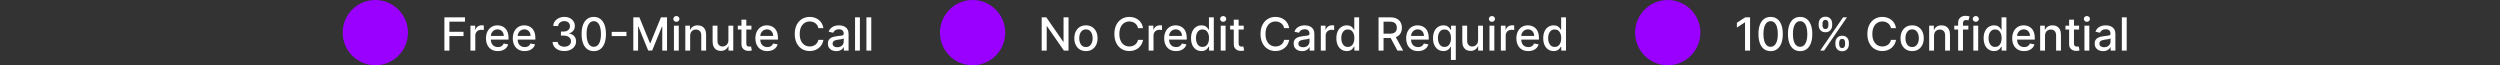
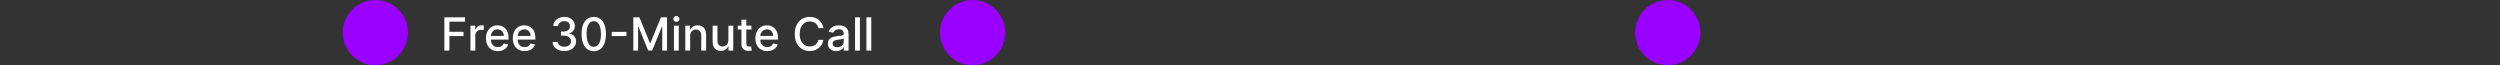
<svg xmlns="http://www.w3.org/2000/svg" width="766" height="20" viewBox="0 0 766 20" fill="none">
  <rect x="0" y="0" width="766" height="20" fill="#333333" stroke="none" />
  <circle cx="115" cy="10" r="10" fill="#9900FF" />
  <path d="M136.16 15.5V5.318H142.474V6.641H137.696V9.743H142.021V11.06H137.696V15.5H136.16ZM144.148 15.5V7.864H145.585V9.077H145.664C145.803 8.666 146.049 8.343 146.4 8.107C146.754 7.869 147.156 7.749 147.603 7.749C147.696 7.749 147.805 7.753 147.931 7.759C148.06 7.766 148.161 7.774 148.234 7.784V9.206C148.175 9.189 148.069 9.171 147.916 9.151C147.764 9.128 147.611 9.116 147.459 9.116C147.107 9.116 146.794 9.191 146.519 9.34C146.247 9.486 146.032 9.69 145.873 9.952C145.714 10.21 145.634 10.505 145.634 10.837V15.5H144.148ZM152.539 15.654C151.786 15.654 151.138 15.493 150.595 15.172C150.054 14.847 149.637 14.391 149.342 13.805C149.05 13.215 148.904 12.524 148.904 11.732C148.904 10.949 149.05 10.26 149.342 9.663C149.637 9.067 150.048 8.601 150.575 8.266C151.105 7.932 151.725 7.764 152.434 7.764C152.865 7.764 153.283 7.835 153.687 7.978C154.091 8.12 154.454 8.344 154.776 8.649C155.097 8.954 155.351 9.35 155.536 9.837C155.722 10.321 155.815 10.91 155.815 11.602V12.129H149.744V11.016H154.358C154.358 10.624 154.279 10.278 154.119 9.977C153.96 9.672 153.737 9.431 153.448 9.256C153.163 9.08 152.829 8.992 152.444 8.992C152.026 8.992 151.662 9.095 151.35 9.3C151.042 9.503 150.803 9.768 150.634 10.096C150.469 10.421 150.386 10.774 150.386 11.155V12.025C150.386 12.535 150.475 12.97 150.654 13.327C150.837 13.685 151.09 13.959 151.415 14.148C151.74 14.333 152.119 14.426 152.553 14.426C152.835 14.426 153.092 14.386 153.324 14.307C153.556 14.224 153.757 14.101 153.926 13.939C154.095 13.777 154.224 13.576 154.313 13.337L155.72 13.591C155.608 14.005 155.405 14.368 155.114 14.68C154.825 14.988 154.463 15.228 154.025 15.401C153.591 15.57 153.095 15.654 152.539 15.654ZM160.755 15.654C160.003 15.654 159.355 15.493 158.811 15.172C158.271 14.847 157.854 14.391 157.559 13.805C157.267 13.215 157.121 12.524 157.121 11.732C157.121 10.949 157.267 10.26 157.559 9.663C157.854 9.067 158.265 8.601 158.792 8.266C159.322 7.932 159.942 7.764 160.651 7.764C161.082 7.764 161.499 7.835 161.904 7.978C162.308 8.12 162.671 8.344 162.993 8.649C163.314 8.954 163.568 9.35 163.753 9.837C163.939 10.321 164.032 10.91 164.032 11.602V12.129H157.961V11.016H162.575C162.575 10.624 162.495 10.278 162.336 9.977C162.177 9.672 161.953 9.431 161.665 9.256C161.38 9.08 161.045 8.992 160.661 8.992C160.243 8.992 159.879 9.095 159.567 9.3C159.259 9.503 159.02 9.768 158.851 10.096C158.685 10.421 158.603 10.774 158.603 11.155V12.025C158.603 12.535 158.692 12.97 158.871 13.327C159.053 13.685 159.307 13.959 159.632 14.148C159.957 14.333 160.336 14.426 160.77 14.426C161.052 14.426 161.309 14.386 161.541 14.307C161.773 14.224 161.973 14.101 162.142 13.939C162.311 13.777 162.441 13.576 162.53 13.337L163.937 13.591C163.824 14.005 163.622 14.368 163.331 14.68C163.042 14.988 162.679 15.228 162.242 15.401C161.808 15.57 161.312 15.654 160.755 15.654ZM172.911 15.639C172.228 15.639 171.618 15.521 171.081 15.286C170.548 15.051 170.125 14.724 169.814 14.307C169.505 13.886 169.34 13.399 169.316 12.845H170.877C170.897 13.147 170.998 13.409 171.181 13.631C171.366 13.849 171.608 14.018 171.907 14.138C172.205 14.257 172.536 14.317 172.901 14.317C173.302 14.317 173.657 14.247 173.965 14.108C174.276 13.969 174.52 13.775 174.696 13.526C174.871 13.274 174.959 12.984 174.959 12.656C174.959 12.315 174.871 12.015 174.696 11.756C174.523 11.495 174.27 11.289 173.935 11.14C173.604 10.991 173.203 10.916 172.732 10.916H171.872V9.663H172.732C173.11 9.663 173.441 9.595 173.726 9.46C174.015 9.324 174.24 9.135 174.402 8.893C174.565 8.647 174.646 8.361 174.646 8.033C174.646 7.718 174.575 7.444 174.432 7.212C174.293 6.977 174.094 6.793 173.836 6.661C173.58 6.528 173.279 6.462 172.931 6.462C172.599 6.462 172.289 6.523 172.001 6.646C171.716 6.765 171.484 6.937 171.305 7.163C171.126 7.385 171.03 7.652 171.017 7.963H169.53C169.547 7.413 169.709 6.929 170.017 6.511C170.329 6.094 170.74 5.767 171.25 5.532C171.761 5.297 172.328 5.179 172.951 5.179C173.604 5.179 174.167 5.307 174.641 5.562C175.118 5.814 175.486 6.15 175.745 6.571C176.007 6.992 176.136 7.453 176.132 7.953C176.136 8.523 175.977 9.007 175.655 9.405C175.337 9.803 174.913 10.069 174.382 10.205V10.285C175.059 10.387 175.582 10.656 175.953 11.09C176.328 11.524 176.514 12.063 176.51 12.706C176.514 13.266 176.358 13.768 176.043 14.212C175.731 14.656 175.306 15.006 174.765 15.261C174.225 15.513 173.607 15.639 172.911 15.639ZM181.934 15.669C181.149 15.666 180.478 15.459 179.921 15.048C179.364 14.637 178.938 14.038 178.643 13.253C178.348 12.467 178.201 11.521 178.201 10.414C178.201 9.31 178.348 8.367 178.643 7.585C178.941 6.803 179.369 6.206 179.926 5.795C180.486 5.384 181.155 5.179 181.934 5.179C182.713 5.179 183.381 5.386 183.938 5.8C184.495 6.211 184.921 6.808 185.216 7.59C185.514 8.369 185.663 9.31 185.663 10.414C185.663 11.524 185.516 12.472 185.221 13.258C184.926 14.04 184.5 14.638 183.943 15.053C183.386 15.463 182.716 15.669 181.934 15.669ZM181.934 14.342C182.624 14.342 183.162 14.005 183.55 13.332C183.941 12.66 184.137 11.687 184.137 10.414C184.137 9.569 184.047 8.855 183.868 8.271C183.693 7.685 183.439 7.241 183.108 6.939C182.779 6.634 182.388 6.482 181.934 6.482C181.248 6.482 180.71 6.82 180.319 7.496C179.927 8.172 179.73 9.145 179.727 10.414C179.727 11.262 179.815 11.98 179.99 12.567C180.169 13.15 180.423 13.593 180.751 13.894C181.079 14.193 181.474 14.342 181.934 14.342ZM191.946 9.763V11.055H187.432V9.763H191.946ZM194.046 5.318H195.911L199.152 13.233H199.271L202.513 5.318H204.377V15.5H202.916V8.132H202.821L199.818 15.485H198.605L195.602 8.127H195.508V15.5H194.046V5.318ZM206.491 15.5V7.864H207.978V15.5H206.491ZM207.242 6.685C206.984 6.685 206.762 6.599 206.576 6.427C206.394 6.251 206.303 6.042 206.303 5.8C206.303 5.555 206.394 5.346 206.576 5.174C206.762 4.998 206.984 4.911 207.242 4.911C207.501 4.911 207.721 4.998 207.903 5.174C208.089 5.346 208.182 5.555 208.182 5.8C208.182 6.042 208.089 6.251 207.903 6.427C207.721 6.599 207.501 6.685 207.242 6.685ZM211.464 10.966V15.5H209.978V7.864H211.405V9.107H211.499C211.675 8.702 211.95 8.377 212.324 8.132C212.702 7.887 213.178 7.764 213.751 7.764C214.272 7.764 214.727 7.874 215.118 8.092C215.51 8.308 215.813 8.629 216.028 9.057C216.244 9.484 216.351 10.013 216.351 10.643V15.5H214.865V10.822C214.865 10.268 214.721 9.836 214.432 9.524C214.144 9.209 213.748 9.052 213.244 9.052C212.899 9.052 212.593 9.126 212.324 9.276C212.059 9.425 211.849 9.643 211.693 9.932C211.541 10.217 211.464 10.562 211.464 10.966ZM223.182 12.333V7.864H224.674V15.5H223.212V14.178H223.133C222.957 14.585 222.675 14.925 222.287 15.197C221.903 15.465 221.424 15.599 220.851 15.599C220.36 15.599 219.926 15.492 219.548 15.276C219.174 15.057 218.879 14.734 218.663 14.307C218.451 13.879 218.345 13.351 218.345 12.721V7.864H219.831V12.542C219.831 13.062 219.976 13.477 220.264 13.785C220.552 14.093 220.927 14.247 221.388 14.247C221.666 14.247 221.943 14.178 222.218 14.038C222.496 13.899 222.727 13.689 222.909 13.407C223.095 13.125 223.186 12.767 223.182 12.333ZM230.236 7.864V9.057H226.065V7.864H230.236ZM227.183 6.034H228.67V13.258C228.67 13.546 228.713 13.763 228.799 13.909C228.885 14.052 228.996 14.149 229.132 14.202C229.271 14.252 229.422 14.277 229.585 14.277C229.704 14.277 229.808 14.269 229.898 14.252C229.987 14.236 230.057 14.222 230.107 14.212L230.375 15.44C230.289 15.473 230.166 15.507 230.007 15.54C229.848 15.576 229.649 15.596 229.411 15.599C229.019 15.606 228.655 15.537 228.317 15.391C227.979 15.245 227.705 15.019 227.496 14.714C227.288 14.41 227.183 14.027 227.183 13.566V6.034ZM235.089 15.654C234.337 15.654 233.689 15.493 233.145 15.172C232.605 14.847 232.188 14.391 231.893 13.805C231.601 13.215 231.455 12.524 231.455 11.732C231.455 10.949 231.601 10.26 231.893 9.663C232.188 9.067 232.599 8.601 233.126 8.266C233.656 7.932 234.276 7.764 234.985 7.764C235.416 7.764 235.833 7.835 236.238 7.978C236.642 8.12 237.005 8.344 237.327 8.649C237.648 8.954 237.902 9.35 238.087 9.837C238.273 10.321 238.366 10.91 238.366 11.602V12.129H232.295V11.016H236.909C236.909 10.624 236.829 10.278 236.67 9.977C236.511 9.672 236.287 9.431 235.999 9.256C235.714 9.08 235.379 8.992 234.995 8.992C234.577 8.992 234.213 9.095 233.901 9.3C233.593 9.503 233.354 9.768 233.185 10.096C233.019 10.421 232.937 10.774 232.937 11.155V12.025C232.937 12.535 233.026 12.97 233.205 13.327C233.387 13.685 233.641 13.959 233.966 14.148C234.291 14.333 234.67 14.426 235.104 14.426C235.386 14.426 235.643 14.386 235.875 14.307C236.107 14.224 236.307 14.101 236.476 13.939C236.645 13.777 236.775 13.576 236.864 13.337L238.271 13.591C238.158 14.005 237.956 14.368 237.665 14.68C237.376 14.988 237.013 15.228 236.576 15.401C236.142 15.57 235.646 15.654 235.089 15.654ZM252.296 8.629H250.745C250.685 8.298 250.574 8.006 250.412 7.754C250.249 7.502 250.05 7.289 249.815 7.113C249.58 6.937 249.316 6.805 249.025 6.715C248.736 6.626 248.43 6.581 248.105 6.581C247.518 6.581 246.993 6.728 246.529 7.023C246.068 7.318 245.704 7.751 245.435 8.321C245.17 8.891 245.037 9.587 245.037 10.409C245.037 11.238 245.17 11.937 245.435 12.507C245.704 13.077 246.07 13.508 246.534 13.8C246.998 14.091 247.52 14.237 248.1 14.237C248.421 14.237 248.726 14.194 249.015 14.108C249.306 14.018 249.57 13.887 249.805 13.715C250.041 13.543 250.239 13.332 250.402 13.084C250.568 12.832 250.682 12.544 250.745 12.219L252.296 12.224C252.213 12.724 252.052 13.185 251.814 13.606C251.578 14.023 251.275 14.385 250.904 14.69C250.536 14.991 250.115 15.225 249.641 15.391C249.167 15.556 248.65 15.639 248.09 15.639C247.208 15.639 246.423 15.43 245.733 15.013C245.044 14.592 244.501 13.99 244.103 13.208C243.708 12.426 243.511 11.493 243.511 10.409C243.511 9.322 243.71 8.389 244.108 7.61C244.506 6.828 245.049 6.228 245.738 5.81C246.428 5.389 247.212 5.179 248.09 5.179C248.63 5.179 249.134 5.257 249.601 5.413C250.072 5.565 250.495 5.79 250.869 6.089C251.244 6.384 251.554 6.745 251.799 7.173C252.044 7.597 252.21 8.082 252.296 8.629ZM256.237 15.669C255.753 15.669 255.316 15.579 254.925 15.401C254.534 15.218 254.224 14.955 253.995 14.61C253.77 14.265 253.657 13.843 253.657 13.342C253.657 12.912 253.74 12.557 253.906 12.278C254.071 12 254.295 11.78 254.577 11.617C254.858 11.455 255.173 11.332 255.521 11.249C255.869 11.166 256.224 11.104 256.585 11.06C257.043 11.007 257.414 10.964 257.699 10.931C257.984 10.895 258.191 10.837 258.32 10.757C258.45 10.678 258.514 10.548 258.514 10.369V10.335C258.514 9.9 258.392 9.564 258.146 9.325C257.904 9.087 257.543 8.967 257.063 8.967C256.562 8.967 256.168 9.078 255.879 9.3C255.594 9.519 255.397 9.763 255.288 10.031L253.891 9.713C254.056 9.249 254.298 8.875 254.616 8.589C254.938 8.301 255.308 8.092 255.725 7.963C256.143 7.83 256.582 7.764 257.043 7.764C257.348 7.764 257.671 7.801 258.012 7.874C258.357 7.943 258.678 8.072 258.977 8.261C259.278 8.45 259.525 8.72 259.717 9.072C259.91 9.42 260.006 9.872 260.006 10.429V15.5H258.554V14.456H258.494C258.398 14.648 258.254 14.837 258.062 15.023C257.87 15.208 257.623 15.363 257.321 15.485C257.019 15.608 256.658 15.669 256.237 15.669ZM256.56 14.476C256.971 14.476 257.323 14.395 257.614 14.232C257.909 14.07 258.133 13.858 258.286 13.596C258.441 13.331 258.519 13.047 258.519 12.746V11.761C258.466 11.814 258.363 11.864 258.211 11.911C258.062 11.954 257.891 11.992 257.699 12.025C257.507 12.055 257.319 12.083 257.137 12.109C256.955 12.133 256.802 12.152 256.68 12.169C256.391 12.206 256.128 12.267 255.889 12.353C255.654 12.439 255.465 12.563 255.322 12.726C255.183 12.885 255.114 13.097 255.114 13.362C255.114 13.73 255.25 14.008 255.521 14.197C255.793 14.383 256.139 14.476 256.56 14.476ZM263.472 5.318V15.5H261.986V5.318H263.472ZM266.958 5.318V15.5H265.472V5.318H266.958Z" fill="white" />
  <circle cx="298" cy="10" r="10" fill="#9900FF" />
-   <path d="M327.393 5.318V15.5H325.981L320.806 8.033H320.711V15.5H319.175V5.318H320.597L325.778 12.796H325.872V5.318H327.393ZM332.732 15.654C332.016 15.654 331.391 15.49 330.857 15.162C330.324 14.834 329.909 14.375 329.614 13.785C329.319 13.195 329.172 12.505 329.172 11.717C329.172 10.925 329.319 10.232 329.614 9.638C329.909 9.045 330.324 8.585 330.857 8.256C331.391 7.928 332.016 7.764 332.732 7.764C333.447 7.764 334.072 7.928 334.606 8.256C335.139 8.585 335.554 9.045 335.849 9.638C336.144 10.232 336.291 10.925 336.291 11.717C336.291 12.505 336.144 13.195 335.849 13.785C335.554 14.375 335.139 14.834 334.606 15.162C334.072 15.49 333.447 15.654 332.732 15.654ZM332.736 14.406C333.201 14.406 333.585 14.284 333.89 14.038C334.195 13.793 334.42 13.467 334.566 13.059C334.715 12.651 334.79 12.202 334.79 11.712C334.79 11.224 334.715 10.777 334.566 10.369C334.42 9.958 334.195 9.629 333.89 9.38C333.585 9.131 333.201 9.007 332.736 9.007C332.269 9.007 331.881 9.131 331.573 9.38C331.268 9.629 331.041 9.958 330.892 10.369C330.746 10.777 330.673 11.224 330.673 11.712C330.673 12.202 330.746 12.651 330.892 13.059C331.041 13.467 331.268 13.793 331.573 14.038C331.881 14.284 332.269 14.406 332.736 14.406ZM350.232 8.629H348.68C348.621 8.298 348.51 8.006 348.347 7.754C348.185 7.502 347.986 7.289 347.751 7.113C347.515 6.937 347.252 6.805 346.96 6.715C346.672 6.626 346.365 6.581 346.04 6.581C345.454 6.581 344.928 6.728 344.464 7.023C344.004 7.318 343.639 7.751 343.371 8.321C343.106 8.891 342.973 9.587 342.973 10.409C342.973 11.238 343.106 11.937 343.371 12.507C343.639 13.077 344.005 13.508 344.469 13.8C344.933 14.091 345.455 14.237 346.036 14.237C346.357 14.237 346.662 14.194 346.95 14.108C347.242 14.018 347.505 13.887 347.741 13.715C347.976 13.543 348.175 13.332 348.337 13.084C348.503 12.832 348.617 12.544 348.68 12.219L350.232 12.224C350.149 12.724 349.988 13.185 349.749 13.606C349.514 14.023 349.211 14.385 348.839 14.69C348.472 14.991 348.051 15.225 347.577 15.391C347.103 15.556 346.586 15.639 346.026 15.639C345.144 15.639 344.358 15.43 343.669 15.013C342.98 14.592 342.436 13.99 342.038 13.208C341.644 12.426 341.447 11.493 341.447 10.409C341.447 9.322 341.646 8.389 342.043 7.61C342.441 6.828 342.985 6.228 343.674 5.81C344.363 5.389 345.147 5.179 346.026 5.179C346.566 5.179 347.07 5.257 347.537 5.413C348.008 5.565 348.43 5.79 348.805 6.089C349.179 6.384 349.489 6.745 349.734 7.173C349.98 7.597 350.145 8.082 350.232 8.629ZM351.95 15.5V7.864H353.387V9.077H353.467C353.606 8.666 353.851 8.343 354.203 8.107C354.557 7.869 354.958 7.749 355.406 7.749C355.499 7.749 355.608 7.753 355.734 7.759C355.863 7.766 355.964 7.774 356.037 7.784V9.206C355.977 9.189 355.871 9.171 355.719 9.151C355.566 9.128 355.414 9.116 355.262 9.116C354.91 9.116 354.597 9.191 354.322 9.34C354.05 9.486 353.835 9.69 353.676 9.952C353.517 10.21 353.437 10.505 353.437 10.837V15.5H351.95ZM360.341 15.654C359.589 15.654 358.941 15.493 358.397 15.172C357.857 14.847 357.44 14.391 357.145 13.805C356.853 13.215 356.707 12.524 356.707 11.732C356.707 10.949 356.853 10.26 357.145 9.663C357.44 9.067 357.85 8.601 358.377 8.266C358.908 7.932 359.528 7.764 360.237 7.764C360.668 7.764 361.085 7.835 361.49 7.978C361.894 8.12 362.257 8.344 362.578 8.649C362.9 8.954 363.154 9.35 363.339 9.837C363.525 10.321 363.618 10.91 363.618 11.602V12.129H357.547V11.016H362.161C362.161 10.624 362.081 10.278 361.922 9.977C361.763 9.672 361.539 9.431 361.251 9.256C360.966 9.08 360.631 8.992 360.247 8.992C359.829 8.992 359.465 9.095 359.153 9.3C358.845 9.503 358.606 9.768 358.437 10.096C358.271 10.421 358.189 10.774 358.189 11.155V12.025C358.189 12.535 358.278 12.97 358.457 13.327C358.639 13.685 358.893 13.959 359.218 14.148C359.542 14.333 359.922 14.426 360.356 14.426C360.638 14.426 360.895 14.386 361.127 14.307C361.359 14.224 361.559 14.101 361.728 13.939C361.897 13.777 362.027 13.576 362.116 13.337L363.523 13.591C363.41 14.005 363.208 14.368 362.917 14.68C362.628 14.988 362.265 15.228 361.828 15.401C361.394 15.57 360.898 15.654 360.341 15.654ZM368.126 15.649C367.509 15.649 366.959 15.492 366.475 15.177C365.994 14.859 365.617 14.406 365.341 13.82C365.07 13.23 364.934 12.522 364.934 11.697C364.934 10.871 365.071 10.165 365.346 9.579C365.625 8.992 366.006 8.543 366.49 8.232C366.974 7.92 367.522 7.764 368.135 7.764C368.609 7.764 368.991 7.844 369.279 8.003C369.571 8.159 369.796 8.341 369.955 8.55C370.117 8.759 370.243 8.942 370.333 9.102H370.422V5.318H371.909V15.5H370.457V14.312H370.333C370.243 14.474 370.114 14.66 369.945 14.869C369.779 15.077 369.551 15.26 369.259 15.415C368.967 15.571 368.59 15.649 368.126 15.649ZM368.454 14.381C368.881 14.381 369.242 14.269 369.537 14.043C369.836 13.815 370.061 13.498 370.214 13.094C370.369 12.689 370.447 12.219 370.447 11.682C370.447 11.152 370.371 10.688 370.219 10.29C370.066 9.892 369.842 9.582 369.547 9.36C369.252 9.138 368.888 9.027 368.454 9.027C368.006 9.027 367.633 9.143 367.335 9.375C367.037 9.607 366.811 9.924 366.659 10.325C366.51 10.726 366.435 11.178 366.435 11.682C366.435 12.192 366.511 12.651 366.664 13.059C366.816 13.467 367.042 13.79 367.34 14.028C367.642 14.264 368.013 14.381 368.454 14.381ZM374.031 15.5V7.864H375.517V15.5H374.031ZM374.781 6.685C374.523 6.685 374.301 6.599 374.115 6.427C373.933 6.251 373.842 6.042 373.842 5.8C373.842 5.555 373.933 5.346 374.115 5.174C374.301 4.998 374.523 4.911 374.781 4.911C375.04 4.911 375.26 4.998 375.442 5.174C375.628 5.346 375.721 5.555 375.721 5.8C375.721 6.042 375.628 6.251 375.442 6.427C375.26 6.599 375.04 6.685 374.781 6.685ZM381.081 7.864V9.057H376.91V7.864H381.081ZM378.029 6.034H379.515V13.258C379.515 13.546 379.559 13.763 379.645 13.909C379.731 14.052 379.842 14.149 379.978 14.202C380.117 14.252 380.268 14.277 380.43 14.277C380.55 14.277 380.654 14.269 380.743 14.252C380.833 14.236 380.903 14.222 380.952 14.212L381.221 15.44C381.135 15.473 381.012 15.507 380.853 15.54C380.694 15.576 380.495 15.596 380.256 15.599C379.865 15.606 379.501 15.537 379.162 15.391C378.824 15.245 378.551 15.019 378.342 14.714C378.133 14.41 378.029 14.027 378.029 13.566V6.034ZM395.007 8.629H393.456C393.396 8.298 393.285 8.006 393.123 7.754C392.96 7.502 392.761 7.289 392.526 7.113C392.291 6.937 392.027 6.805 391.736 6.715C391.447 6.626 391.141 6.581 390.816 6.581C390.229 6.581 389.704 6.728 389.24 7.023C388.779 7.318 388.415 7.751 388.146 8.321C387.881 8.891 387.748 9.587 387.748 10.409C387.748 11.238 387.881 11.937 388.146 12.507C388.415 13.077 388.781 13.508 389.245 13.8C389.709 14.091 390.231 14.237 390.811 14.237C391.132 14.237 391.437 14.194 391.726 14.108C392.017 14.018 392.281 13.887 392.516 13.715C392.751 13.543 392.95 13.332 393.113 13.084C393.278 12.832 393.393 12.544 393.456 12.219L395.007 12.224C394.924 12.724 394.763 13.185 394.525 13.606C394.289 14.023 393.986 14.385 393.615 14.69C393.247 14.991 392.826 15.225 392.352 15.391C391.878 15.556 391.361 15.639 390.801 15.639C389.919 15.639 389.134 15.43 388.444 15.013C387.755 14.592 387.211 13.99 386.814 13.208C386.419 12.426 386.222 11.493 386.222 10.409C386.222 9.322 386.421 8.389 386.819 7.61C387.216 6.828 387.76 6.228 388.449 5.81C389.139 5.389 389.923 5.179 390.801 5.179C391.341 5.179 391.845 5.257 392.312 5.413C392.783 5.565 393.206 5.79 393.58 6.089C393.955 6.384 394.265 6.745 394.51 7.173C394.755 7.597 394.921 8.082 395.007 8.629ZM398.948 15.669C398.464 15.669 398.027 15.579 397.636 15.401C397.245 15.218 396.935 14.955 396.706 14.61C396.481 14.265 396.368 13.843 396.368 13.342C396.368 12.912 396.451 12.557 396.616 12.278C396.782 12 397.006 11.78 397.288 11.617C397.569 11.455 397.884 11.332 398.232 11.249C398.58 11.166 398.935 11.104 399.296 11.06C399.754 11.007 400.125 10.964 400.41 10.931C400.695 10.895 400.902 10.837 401.031 10.757C401.161 10.678 401.225 10.548 401.225 10.369V10.335C401.225 9.9 401.103 9.564 400.857 9.325C400.615 9.087 400.254 8.967 399.773 8.967C399.273 8.967 398.879 9.078 398.59 9.3C398.305 9.519 398.108 9.763 397.999 10.031L396.602 9.713C396.767 9.249 397.009 8.875 397.327 8.589C397.649 8.301 398.018 8.092 398.436 7.963C398.854 7.83 399.293 7.764 399.754 7.764C400.058 7.764 400.382 7.801 400.723 7.874C401.068 7.943 401.389 8.072 401.688 8.261C401.989 8.45 402.236 8.72 402.428 9.072C402.621 9.42 402.717 9.872 402.717 10.429V15.5H401.265V14.456H401.205C401.109 14.648 400.965 14.837 400.773 15.023C400.58 15.208 400.334 15.363 400.032 15.485C399.73 15.608 399.369 15.669 398.948 15.669ZM399.271 14.476C399.682 14.476 400.034 14.395 400.325 14.232C400.62 14.07 400.844 13.858 400.996 13.596C401.152 13.331 401.23 13.047 401.23 12.746V11.761C401.177 11.814 401.074 11.864 400.922 11.911C400.773 11.954 400.602 11.992 400.41 12.025C400.218 12.055 400.03 12.083 399.848 12.109C399.666 12.133 399.513 12.152 399.391 12.169C399.102 12.206 398.839 12.267 398.6 12.353C398.365 12.439 398.176 12.563 398.033 12.726C397.894 12.885 397.825 13.097 397.825 13.362C397.825 13.73 397.96 14.008 398.232 14.197C398.504 14.383 398.85 14.476 399.271 14.476ZM404.697 15.5V7.864H406.133V9.077H406.213C406.352 8.666 406.597 8.343 406.949 8.107C407.303 7.869 407.704 7.749 408.152 7.749C408.245 7.749 408.354 7.753 408.48 7.759C408.609 7.766 408.71 7.774 408.783 7.784V9.206C408.724 9.189 408.617 9.171 408.465 9.151C408.313 9.128 408.16 9.116 408.008 9.116C407.656 9.116 407.343 9.191 407.068 9.34C406.796 9.486 406.581 9.69 406.422 9.952C406.263 10.21 406.183 10.505 406.183 10.837V15.5H404.697ZM412.655 15.649C412.038 15.649 411.488 15.492 411.004 15.177C410.524 14.859 410.146 14.406 409.871 13.82C409.599 13.23 409.463 12.522 409.463 11.697C409.463 10.871 409.601 10.165 409.876 9.579C410.154 8.992 410.535 8.543 411.019 8.232C411.503 7.92 412.052 7.764 412.665 7.764C413.139 7.764 413.52 7.844 413.808 8.003C414.1 8.159 414.325 8.341 414.484 8.55C414.647 8.759 414.773 8.942 414.862 9.102H414.952V5.318H416.438V15.5H414.987V14.312H414.862C414.773 14.474 414.643 14.66 414.474 14.869C414.309 15.077 414.08 15.26 413.788 15.415C413.497 15.571 413.119 15.649 412.655 15.649ZM412.983 14.381C413.411 14.381 413.772 14.269 414.067 14.043C414.365 13.815 414.59 13.498 414.743 13.094C414.899 12.689 414.977 12.219 414.977 11.682C414.977 11.152 414.9 10.688 414.748 10.29C414.595 9.892 414.372 9.582 414.077 9.36C413.782 9.138 413.417 9.027 412.983 9.027C412.536 9.027 412.163 9.143 411.864 9.375C411.566 9.607 411.341 9.924 411.188 10.325C411.039 10.726 410.964 11.178 410.964 11.682C410.964 12.192 411.041 12.651 411.193 13.059C411.346 13.467 411.571 13.79 411.869 14.028C412.171 14.264 412.542 14.381 412.983 14.381ZM422.384 15.5V5.318H426.013C426.802 5.318 427.457 5.454 427.977 5.726C428.501 5.998 428.892 6.374 429.151 6.854C429.409 7.332 429.538 7.884 429.538 8.51C429.538 9.133 429.407 9.682 429.146 10.155C428.887 10.626 428.496 10.992 427.972 11.254C427.452 11.516 426.797 11.647 426.009 11.647H423.259V10.325H425.869C426.366 10.325 426.771 10.253 427.082 10.111C427.397 9.968 427.628 9.761 427.773 9.489C427.919 9.218 427.992 8.891 427.992 8.51C427.992 8.125 427.918 7.792 427.768 7.511C427.623 7.229 427.392 7.013 427.077 6.864C426.766 6.712 426.357 6.636 425.849 6.636H423.92V15.5H422.384ZM427.411 10.906L429.926 15.5H428.176L425.71 10.906H427.411ZM434.484 15.654C433.731 15.654 433.084 15.493 432.54 15.172C432 14.847 431.582 14.391 431.287 13.805C430.995 13.215 430.85 12.524 430.85 11.732C430.85 10.949 430.995 10.26 431.287 9.663C431.582 9.067 431.993 8.601 432.52 8.266C433.05 7.932 433.67 7.764 434.379 7.764C434.81 7.764 435.228 7.835 435.632 7.978C436.037 8.12 436.4 8.344 436.721 8.649C437.043 8.954 437.296 9.35 437.482 9.837C437.667 10.321 437.76 10.91 437.76 11.602V12.129H431.69V11.016H436.303C436.303 10.624 436.224 10.278 436.065 9.977C435.906 9.672 435.682 9.431 435.394 9.256C435.109 9.08 434.774 8.992 434.389 8.992C433.972 8.992 433.607 9.095 433.296 9.3C432.987 9.503 432.749 9.768 432.58 10.096C432.414 10.421 432.331 10.774 432.331 11.155V12.025C432.331 12.535 432.421 12.97 432.6 13.327C432.782 13.685 433.035 13.959 433.36 14.148C433.685 14.333 434.065 14.426 434.499 14.426C434.78 14.426 435.037 14.386 435.269 14.307C435.501 14.224 435.702 14.101 435.871 13.939C436.04 13.777 436.169 13.576 436.259 13.337L437.666 13.591C437.553 14.005 437.351 14.368 437.059 14.68C436.771 14.988 436.408 15.228 435.97 15.401C435.536 15.57 435.041 15.654 434.484 15.654ZM444.565 18.364V14.312H444.476C444.386 14.474 444.257 14.66 444.088 14.869C443.922 15.077 443.693 15.26 443.402 15.415C443.11 15.571 442.732 15.649 442.268 15.649C441.652 15.649 441.101 15.492 440.618 15.177C440.137 14.859 439.759 14.406 439.484 13.82C439.212 13.23 439.076 12.522 439.076 11.697C439.076 10.871 439.214 10.165 439.489 9.579C439.767 8.992 440.149 8.543 440.632 8.232C441.116 7.92 441.665 7.764 442.278 7.764C442.752 7.764 443.133 7.844 443.422 8.003C443.713 8.159 443.939 8.341 444.098 8.55C444.26 8.759 444.386 8.942 444.476 9.102H444.6V7.864H446.052V18.364H444.565ZM442.596 14.381C443.024 14.381 443.385 14.269 443.68 14.043C443.978 13.815 444.204 13.498 444.356 13.094C444.512 12.689 444.59 12.219 444.59 11.682C444.59 11.152 444.514 10.688 444.361 10.29C444.209 9.892 443.985 9.582 443.69 9.36C443.395 9.138 443.03 9.027 442.596 9.027C442.149 9.027 441.776 9.143 441.478 9.375C441.179 9.607 440.954 9.924 440.801 10.325C440.652 10.726 440.578 11.178 440.578 11.682C440.578 12.192 440.654 12.651 440.806 13.059C440.959 13.467 441.184 13.79 441.483 14.028C441.784 14.264 442.155 14.381 442.596 14.381ZM452.887 12.333V7.864H454.379V15.5H452.917V14.178H452.838C452.662 14.585 452.38 14.925 451.993 15.197C451.608 15.465 451.129 15.599 450.556 15.599C450.065 15.599 449.631 15.492 449.253 15.276C448.879 15.057 448.584 14.734 448.368 14.307C448.156 13.879 448.05 13.351 448.05 12.721V7.864H449.537V12.542C449.537 13.062 449.681 13.477 449.969 13.785C450.257 14.093 450.632 14.247 451.093 14.247C451.371 14.247 451.648 14.178 451.923 14.038C452.201 13.899 452.432 13.689 452.614 13.407C452.8 13.125 452.891 12.767 452.887 12.333ZM456.376 15.5V7.864H457.863V15.5H456.376ZM457.127 6.685C456.868 6.685 456.646 6.599 456.461 6.427C456.278 6.251 456.187 6.042 456.187 5.8C456.187 5.555 456.278 5.346 456.461 5.174C456.646 4.998 456.868 4.911 457.127 4.911C457.385 4.911 457.606 4.998 457.788 5.174C457.974 5.346 458.067 5.555 458.067 5.8C458.067 6.042 457.974 6.251 457.788 6.427C457.606 6.599 457.385 6.685 457.127 6.685ZM459.863 15.5V7.864H461.299V9.077H461.379C461.518 8.666 461.763 8.343 462.115 8.107C462.469 7.869 462.87 7.749 463.318 7.749C463.411 7.749 463.52 7.753 463.646 7.759C463.775 7.766 463.876 7.774 463.949 7.784V9.206C463.89 9.189 463.783 9.171 463.631 9.151C463.479 9.128 463.326 9.116 463.174 9.116C462.822 9.116 462.509 9.191 462.234 9.34C461.962 9.486 461.747 9.69 461.588 9.952C461.429 10.21 461.349 10.505 461.349 10.837V15.5H459.863ZM468.253 15.654C467.501 15.654 466.853 15.493 466.309 15.172C465.769 14.847 465.352 14.391 465.057 13.805C464.765 13.215 464.619 12.524 464.619 11.732C464.619 10.949 464.765 10.26 465.057 9.663C465.352 9.067 465.763 8.601 466.29 8.266C466.82 7.932 467.44 7.764 468.149 7.764C468.58 7.764 468.997 7.835 469.402 7.978C469.806 8.12 470.169 8.344 470.491 8.649C470.812 8.954 471.066 9.35 471.251 9.837C471.437 10.321 471.53 10.91 471.53 11.602V12.129H465.459V11.016H470.073C470.073 10.624 469.993 10.278 469.834 9.977C469.675 9.672 469.452 9.431 469.163 9.256C468.878 9.08 468.543 8.992 468.159 8.992C467.741 8.992 467.377 9.095 467.065 9.3C466.757 9.503 466.518 9.768 466.349 10.096C466.184 10.421 466.101 10.774 466.101 11.155V12.025C466.101 12.535 466.19 12.97 466.369 13.327C466.551 13.685 466.805 13.959 467.13 14.148C467.455 14.333 467.834 14.426 468.268 14.426C468.55 14.426 468.807 14.386 469.039 14.307C469.271 14.224 469.471 14.101 469.64 13.939C469.809 13.777 469.939 13.576 470.028 13.337L471.435 13.591C471.323 14.005 471.12 14.368 470.829 14.68C470.54 14.988 470.177 15.228 469.74 15.401C469.306 15.57 468.81 15.654 468.253 15.654ZM476.038 15.649C475.421 15.649 474.871 15.492 474.387 15.177C473.906 14.859 473.529 14.406 473.254 13.82C472.982 13.23 472.846 12.522 472.846 11.697C472.846 10.871 472.983 10.165 473.259 9.579C473.537 8.992 473.918 8.543 474.402 8.232C474.886 7.92 475.434 7.764 476.048 7.764C476.522 7.764 476.903 7.844 477.191 8.003C477.483 8.159 477.708 8.341 477.867 8.55C478.03 8.759 478.156 8.942 478.245 9.102H478.335V5.318H479.821V15.5H478.369V14.312H478.245C478.156 14.474 478.026 14.66 477.857 14.869C477.692 15.077 477.463 15.26 477.171 15.415C476.879 15.571 476.502 15.649 476.038 15.649ZM476.366 14.381C476.793 14.381 477.155 14.269 477.45 14.043C477.748 13.815 477.973 13.498 478.126 13.094C478.281 12.689 478.359 12.219 478.359 11.682C478.359 11.152 478.283 10.688 478.131 10.29C477.978 9.892 477.754 9.582 477.46 9.36C477.165 9.138 476.8 9.027 476.366 9.027C475.918 9.027 475.545 9.143 475.247 9.375C474.949 9.607 474.723 9.924 474.571 10.325C474.422 10.726 474.347 11.178 474.347 11.682C474.347 12.192 474.424 12.651 474.576 13.059C474.728 13.467 474.954 13.79 475.252 14.028C475.554 14.264 475.925 14.381 476.366 14.381Z" fill="white" />
  <circle cx="511" cy="10" r="10" fill="#9900FF" />
-   <path d="M536.221 5.318V15.5H534.68V6.859H534.62L532.184 8.45V6.979L534.725 5.318H536.221ZM542.52 15.669C541.735 15.666 541.064 15.459 540.507 15.048C539.95 14.637 539.524 14.038 539.229 13.253C538.934 12.467 538.787 11.521 538.787 10.414C538.787 9.31 538.934 8.367 539.229 7.585C539.527 6.803 539.955 6.206 540.512 5.795C541.072 5.384 541.741 5.179 542.52 5.179C543.299 5.179 543.967 5.386 544.524 5.8C545.081 6.211 545.507 6.808 545.801 7.59C546.1 8.369 546.249 9.31 546.249 10.414C546.249 11.524 546.101 12.472 545.806 13.258C545.511 14.04 545.086 14.638 544.529 15.053C543.972 15.463 543.302 15.669 542.52 15.669ZM542.52 14.342C543.21 14.342 543.748 14.005 544.136 13.332C544.527 12.66 544.723 11.687 544.723 10.414C544.723 9.569 544.633 8.855 544.454 8.271C544.279 7.685 544.025 7.241 543.694 6.939C543.365 6.634 542.974 6.482 542.52 6.482C541.834 6.482 541.296 6.82 540.904 7.496C540.513 8.172 540.316 9.145 540.313 10.414C540.313 11.262 540.401 11.98 540.576 12.567C540.755 13.15 541.009 13.593 541.337 13.894C541.665 14.193 542.06 14.342 542.52 14.342ZM551.557 15.669C550.772 15.666 550.101 15.459 549.544 15.048C548.987 14.637 548.561 14.038 548.266 13.253C547.971 12.467 547.824 11.521 547.824 10.414C547.824 9.31 547.971 8.367 548.266 7.585C548.564 6.803 548.992 6.206 549.549 5.795C550.109 5.384 550.778 5.179 551.557 5.179C552.336 5.179 553.004 5.386 553.561 5.8C554.118 6.211 554.544 6.808 554.839 7.59C555.137 8.369 555.286 9.31 555.286 10.414C555.286 11.524 555.139 12.472 554.844 13.258C554.549 14.04 554.123 14.638 553.566 15.053C553.009 15.463 552.34 15.669 551.557 15.669ZM551.557 14.342C552.247 14.342 552.785 14.005 553.173 13.332C553.564 12.66 553.76 11.687 553.76 10.414C553.76 9.569 553.67 8.855 553.491 8.271C553.316 7.685 553.062 7.241 552.731 6.939C552.403 6.634 552.011 6.482 551.557 6.482C550.871 6.482 550.333 6.82 549.942 7.496C549.55 8.172 549.353 9.145 549.35 10.414C549.35 11.262 549.438 11.98 549.613 12.567C549.792 13.15 550.046 13.593 550.374 13.894C550.702 14.193 551.097 14.342 551.557 14.342ZM562.364 13.591V13.054C562.364 12.669 562.444 12.318 562.603 12C562.765 11.678 563.001 11.422 563.309 11.229C563.62 11.034 563.997 10.936 564.437 10.936C564.888 10.936 565.266 11.032 565.571 11.224C565.876 11.417 566.106 11.674 566.262 11.995C566.421 12.316 566.501 12.669 566.501 13.054V13.591C566.501 13.975 566.421 14.328 566.262 14.65C566.103 14.968 565.869 15.225 565.561 15.421C565.256 15.613 564.882 15.709 564.437 15.709C563.99 15.709 563.612 15.613 563.304 15.421C562.996 15.225 562.762 14.968 562.603 14.65C562.444 14.328 562.364 13.975 562.364 13.591ZM563.523 13.054V13.591C563.523 13.876 563.591 14.134 563.727 14.367C563.862 14.598 564.099 14.714 564.437 14.714C564.772 14.714 565.006 14.598 565.138 14.367C565.271 14.134 565.337 13.876 565.337 13.591V13.054C565.337 12.769 565.273 12.51 565.143 12.278C565.018 12.046 564.782 11.93 564.437 11.93C564.106 11.93 563.871 12.046 563.732 12.278C563.592 12.51 563.523 12.769 563.523 13.054ZM557.244 7.764V7.227C557.244 6.843 557.323 6.49 557.482 6.168C557.645 5.847 557.88 5.59 558.188 5.398C558.5 5.205 558.876 5.109 559.317 5.109C559.768 5.109 560.145 5.205 560.45 5.398C560.755 5.59 560.986 5.847 561.141 6.168C561.297 6.49 561.375 6.843 561.375 7.227V7.764C561.375 8.149 561.295 8.502 561.136 8.823C560.981 9.141 560.749 9.398 560.44 9.594C560.135 9.786 559.761 9.882 559.317 9.882C558.866 9.882 558.487 9.786 558.178 9.594C557.873 9.398 557.641 9.141 557.482 8.823C557.323 8.502 557.244 8.149 557.244 7.764ZM558.407 7.227V7.764C558.407 8.049 558.473 8.308 558.606 8.54C558.742 8.772 558.979 8.888 559.317 8.888C559.648 8.888 559.88 8.772 560.013 8.54C560.149 8.308 560.217 8.049 560.217 7.764V7.227C560.217 6.942 560.152 6.684 560.023 6.452C559.893 6.22 559.658 6.104 559.317 6.104C558.985 6.104 558.75 6.22 558.611 6.452C558.475 6.684 558.407 6.942 558.407 7.227ZM557.716 15.5L564.716 5.318H565.904L558.904 15.5H557.716ZM580.944 8.629H579.393C579.334 8.298 579.223 8.006 579.06 7.754C578.898 7.502 578.699 7.289 578.464 7.113C578.228 6.937 577.965 6.805 577.673 6.715C577.385 6.626 577.078 6.581 576.753 6.581C576.167 6.581 575.641 6.728 575.177 7.023C574.717 7.318 574.352 7.751 574.084 8.321C573.818 8.891 573.686 9.587 573.686 10.409C573.686 11.238 573.818 11.937 574.084 12.507C574.352 13.077 574.718 13.508 575.182 13.8C575.646 14.091 576.168 14.237 576.748 14.237C577.07 14.237 577.375 14.194 577.663 14.108C577.955 14.018 578.218 13.887 578.454 13.715C578.689 13.543 578.888 13.332 579.05 13.084C579.216 12.832 579.33 12.544 579.393 12.219L580.944 12.224C580.862 12.724 580.701 13.185 580.462 13.606C580.227 14.023 579.924 14.385 579.552 14.69C579.184 14.991 578.764 15.225 578.29 15.391C577.816 15.556 577.299 15.639 576.738 15.639C575.857 15.639 575.071 15.43 574.382 15.013C573.693 14.592 573.149 13.99 572.751 13.208C572.357 12.426 572.16 11.493 572.16 10.409C572.16 9.322 572.358 8.389 572.756 7.61C573.154 6.828 573.697 6.228 574.387 5.81C575.076 5.389 575.86 5.179 576.738 5.179C577.279 5.179 577.782 5.257 578.25 5.413C578.72 5.565 579.143 5.79 579.518 6.089C579.892 6.384 580.202 6.745 580.447 7.173C580.693 7.597 580.858 8.082 580.944 8.629ZM585.88 15.654C585.164 15.654 584.539 15.49 584.006 15.162C583.472 14.834 583.058 14.375 582.763 13.785C582.468 13.195 582.32 12.505 582.32 11.717C582.32 10.925 582.468 10.232 582.763 9.638C583.058 9.045 583.472 8.585 584.006 8.256C584.539 7.928 585.164 7.764 585.88 7.764C586.596 7.764 587.221 7.928 587.754 8.256C588.288 8.585 588.702 9.045 588.997 9.638C589.292 10.232 589.44 10.925 589.44 11.717C589.44 12.505 589.292 13.195 588.997 13.785C588.702 14.375 588.288 14.834 587.754 15.162C587.221 15.49 586.596 15.654 585.88 15.654ZM585.885 14.406C586.349 14.406 586.733 14.284 587.038 14.038C587.343 13.793 587.569 13.467 587.714 13.059C587.864 12.651 587.938 12.202 587.938 11.712C587.938 11.224 587.864 10.777 587.714 10.369C587.569 9.958 587.343 9.629 587.038 9.38C586.733 9.131 586.349 9.007 585.885 9.007C585.418 9.007 585.03 9.131 584.722 9.38C584.417 9.629 584.19 9.958 584.04 10.369C583.895 10.777 583.822 11.224 583.822 11.712C583.822 12.202 583.895 12.651 584.04 13.059C584.19 13.467 584.417 13.793 584.722 14.038C585.03 14.284 585.418 14.406 585.885 14.406ZM592.585 10.966V15.5H591.099V7.864H592.526V9.107H592.62C592.796 8.702 593.071 8.377 593.445 8.132C593.823 7.887 594.299 7.764 594.872 7.764C595.393 7.764 595.848 7.874 596.24 8.092C596.631 8.308 596.934 8.629 597.149 9.057C597.365 9.484 597.472 10.013 597.472 10.643V15.5H595.986V10.822C595.986 10.268 595.842 9.836 595.553 9.524C595.265 9.209 594.869 9.052 594.365 9.052C594.021 9.052 593.714 9.126 593.445 9.276C593.18 9.425 592.97 9.643 592.814 9.932C592.662 10.217 592.585 10.562 592.585 10.966ZM603.1 7.864V9.057H598.785V7.864H603.1ZM599.968 15.5V6.979C599.968 6.501 600.073 6.105 600.281 5.79C600.49 5.472 600.767 5.235 601.112 5.08C601.456 4.92 601.831 4.841 602.235 4.841C602.534 4.841 602.789 4.866 603.001 4.915C603.213 4.962 603.37 5.005 603.473 5.045L603.125 6.248C603.056 6.228 602.966 6.205 602.857 6.178C602.747 6.148 602.615 6.134 602.459 6.134C602.098 6.134 601.839 6.223 601.683 6.402C601.531 6.581 601.455 6.839 601.455 7.178V15.5H599.968ZM604.634 15.5V7.864H606.121V15.5H604.634ZM605.385 6.685C605.126 6.685 604.904 6.599 604.719 6.427C604.536 6.251 604.445 6.042 604.445 5.8C604.445 5.555 604.536 5.346 604.719 5.174C604.904 4.998 605.126 4.911 605.385 4.911C605.643 4.911 605.864 4.998 606.046 5.174C606.232 5.346 606.324 5.555 606.324 5.8C606.324 6.042 606.232 6.251 606.046 6.427C605.864 6.599 605.643 6.685 605.385 6.685ZM610.979 15.649C610.363 15.649 609.812 15.492 609.328 15.177C608.848 14.859 608.47 14.406 608.195 13.82C607.923 13.23 607.787 12.522 607.787 11.697C607.787 10.871 607.925 10.165 608.2 9.579C608.478 8.992 608.859 8.543 609.343 8.232C609.827 7.92 610.376 7.764 610.989 7.764C611.463 7.764 611.844 7.844 612.132 8.003C612.424 8.159 612.65 8.341 612.809 8.55C612.971 8.759 613.097 8.942 613.186 9.102H613.276V5.318H614.762V15.5H613.311V14.312H613.186C613.097 14.474 612.968 14.66 612.799 14.869C612.633 15.077 612.404 15.26 612.113 15.415C611.821 15.571 611.443 15.649 610.979 15.649ZM611.307 14.381C611.735 14.381 612.096 14.269 612.391 14.043C612.689 13.815 612.915 13.498 613.067 13.094C613.223 12.689 613.301 12.219 613.301 11.682C613.301 11.152 613.225 10.688 613.072 10.29C612.92 9.892 612.696 9.582 612.401 9.36C612.106 9.138 611.741 9.027 611.307 9.027C610.86 9.027 610.487 9.143 610.189 9.375C609.89 9.607 609.665 9.924 609.512 10.325C609.363 10.726 609.289 11.178 609.289 11.682C609.289 12.192 609.365 12.651 609.517 13.059C609.67 13.467 609.895 13.79 610.194 14.028C610.495 14.264 610.866 14.381 611.307 14.381ZM620.175 15.654C619.423 15.654 618.775 15.493 618.231 15.172C617.691 14.847 617.273 14.391 616.979 13.805C616.687 13.215 616.541 12.524 616.541 11.732C616.541 10.949 616.687 10.26 616.979 9.663C617.273 9.067 617.684 8.601 618.211 8.266C618.742 7.932 619.362 7.764 620.071 7.764C620.502 7.764 620.919 7.835 621.324 7.978C621.728 8.12 622.091 8.344 622.412 8.649C622.734 8.954 622.988 9.35 623.173 9.837C623.359 10.321 623.452 10.91 623.452 11.602V12.129H617.381V11.016H621.995C621.995 10.624 621.915 10.278 621.756 9.977C621.597 9.672 621.373 9.431 621.085 9.256C620.8 9.08 620.465 8.992 620.081 8.992C619.663 8.992 619.299 9.095 618.987 9.3C618.679 9.503 618.44 9.768 618.271 10.096C618.105 10.421 618.023 10.774 618.023 11.155V12.025C618.023 12.535 618.112 12.97 618.291 13.327C618.473 13.685 618.727 13.959 619.052 14.148C619.376 14.333 619.756 14.426 620.19 14.426C620.472 14.426 620.729 14.386 620.961 14.307C621.193 14.224 621.393 14.101 621.562 13.939C621.731 13.777 621.861 13.576 621.95 13.337L623.357 13.591C623.244 14.005 623.042 14.368 622.751 14.68C622.462 14.988 622.099 15.228 621.662 15.401C621.228 15.57 620.732 15.654 620.175 15.654ZM626.587 10.966V15.5H625.101V7.864H626.528V9.107H626.622C626.798 8.702 627.073 8.377 627.447 8.132C627.825 7.887 628.301 7.764 628.874 7.764C629.395 7.764 629.85 7.874 630.241 8.092C630.633 8.308 630.936 8.629 631.151 9.057C631.367 9.484 631.474 10.013 631.474 10.643V15.5H629.988V10.822C629.988 10.268 629.844 9.836 629.555 9.524C629.267 9.209 628.871 9.052 628.367 9.052C628.022 9.052 627.716 9.126 627.447 9.276C627.182 9.425 626.972 9.643 626.816 9.932C626.664 10.217 626.587 10.562 626.587 10.966ZM637.033 7.864V9.057H632.862V7.864H637.033ZM633.98 6.034H635.467V13.258C635.467 13.546 635.51 13.763 635.596 13.909C635.682 14.052 635.793 14.149 635.929 14.202C636.068 14.252 636.219 14.277 636.381 14.277C636.501 14.277 636.605 14.269 636.695 14.252C636.784 14.236 636.854 14.222 636.903 14.212L637.172 15.44C637.086 15.473 636.963 15.507 636.804 15.54C636.645 15.576 636.446 15.596 636.207 15.599C635.816 15.606 635.452 15.537 635.114 15.391C634.776 15.245 634.502 15.019 634.293 14.714C634.085 14.41 633.98 14.027 633.98 13.566V6.034ZM638.677 15.5V7.864H640.164V15.5H638.677ZM639.428 6.685C639.169 6.685 638.947 6.599 638.762 6.427C638.579 6.251 638.488 6.042 638.488 5.8C638.488 5.555 638.579 5.346 638.762 5.174C638.947 4.998 639.169 4.911 639.428 4.911C639.686 4.911 639.907 4.998 640.089 5.174C640.275 5.346 640.367 5.555 640.367 5.8C640.367 6.042 640.275 6.251 640.089 6.427C639.907 6.599 639.686 6.685 639.428 6.685ZM644.386 15.669C643.902 15.669 643.464 15.579 643.073 15.401C642.682 15.218 642.372 14.955 642.143 14.61C641.918 14.265 641.805 13.843 641.805 13.342C641.805 12.912 641.888 12.557 642.054 12.278C642.22 12 642.443 11.78 642.725 11.617C643.007 11.455 643.322 11.332 643.67 11.249C644.018 11.166 644.372 11.104 644.734 11.06C645.191 11.007 645.562 10.964 645.847 10.931C646.132 10.895 646.339 10.837 646.469 10.757C646.598 10.678 646.663 10.548 646.663 10.369V10.335C646.663 9.9 646.54 9.564 646.295 9.325C646.053 9.087 645.692 8.967 645.211 8.967C644.71 8.967 644.316 9.078 644.028 9.3C643.743 9.519 643.545 9.763 643.436 10.031L642.039 9.713C642.205 9.249 642.447 8.875 642.765 8.589C643.086 8.301 643.456 8.092 643.874 7.963C644.291 7.83 644.73 7.764 645.191 7.764C645.496 7.764 645.819 7.801 646.161 7.874C646.505 7.943 646.827 8.072 647.125 8.261C647.427 8.45 647.674 8.72 647.866 9.072C648.058 9.42 648.154 9.872 648.154 10.429V15.5H646.702V14.456H646.643C646.547 14.648 646.402 14.837 646.21 15.023C646.018 15.208 645.771 15.363 645.469 15.485C645.168 15.608 644.807 15.669 644.386 15.669ZM644.709 14.476C645.12 14.476 645.471 14.395 645.763 14.232C646.058 14.07 646.281 13.858 646.434 13.596C646.59 13.331 646.668 13.047 646.668 12.746V11.761C646.615 11.814 646.512 11.864 646.359 11.911C646.21 11.954 646.04 11.992 645.847 12.025C645.655 12.055 645.468 12.083 645.286 12.109C645.103 12.133 644.951 12.152 644.828 12.169C644.54 12.206 644.276 12.267 644.038 12.353C643.802 12.439 643.613 12.563 643.471 12.726C643.332 12.885 643.262 13.097 643.262 13.362C643.262 13.73 643.398 14.008 643.67 14.197C643.942 14.383 644.288 14.476 644.709 14.476ZM651.621 5.318V15.5H650.134V5.318H651.621Z" fill="white" />
</svg>